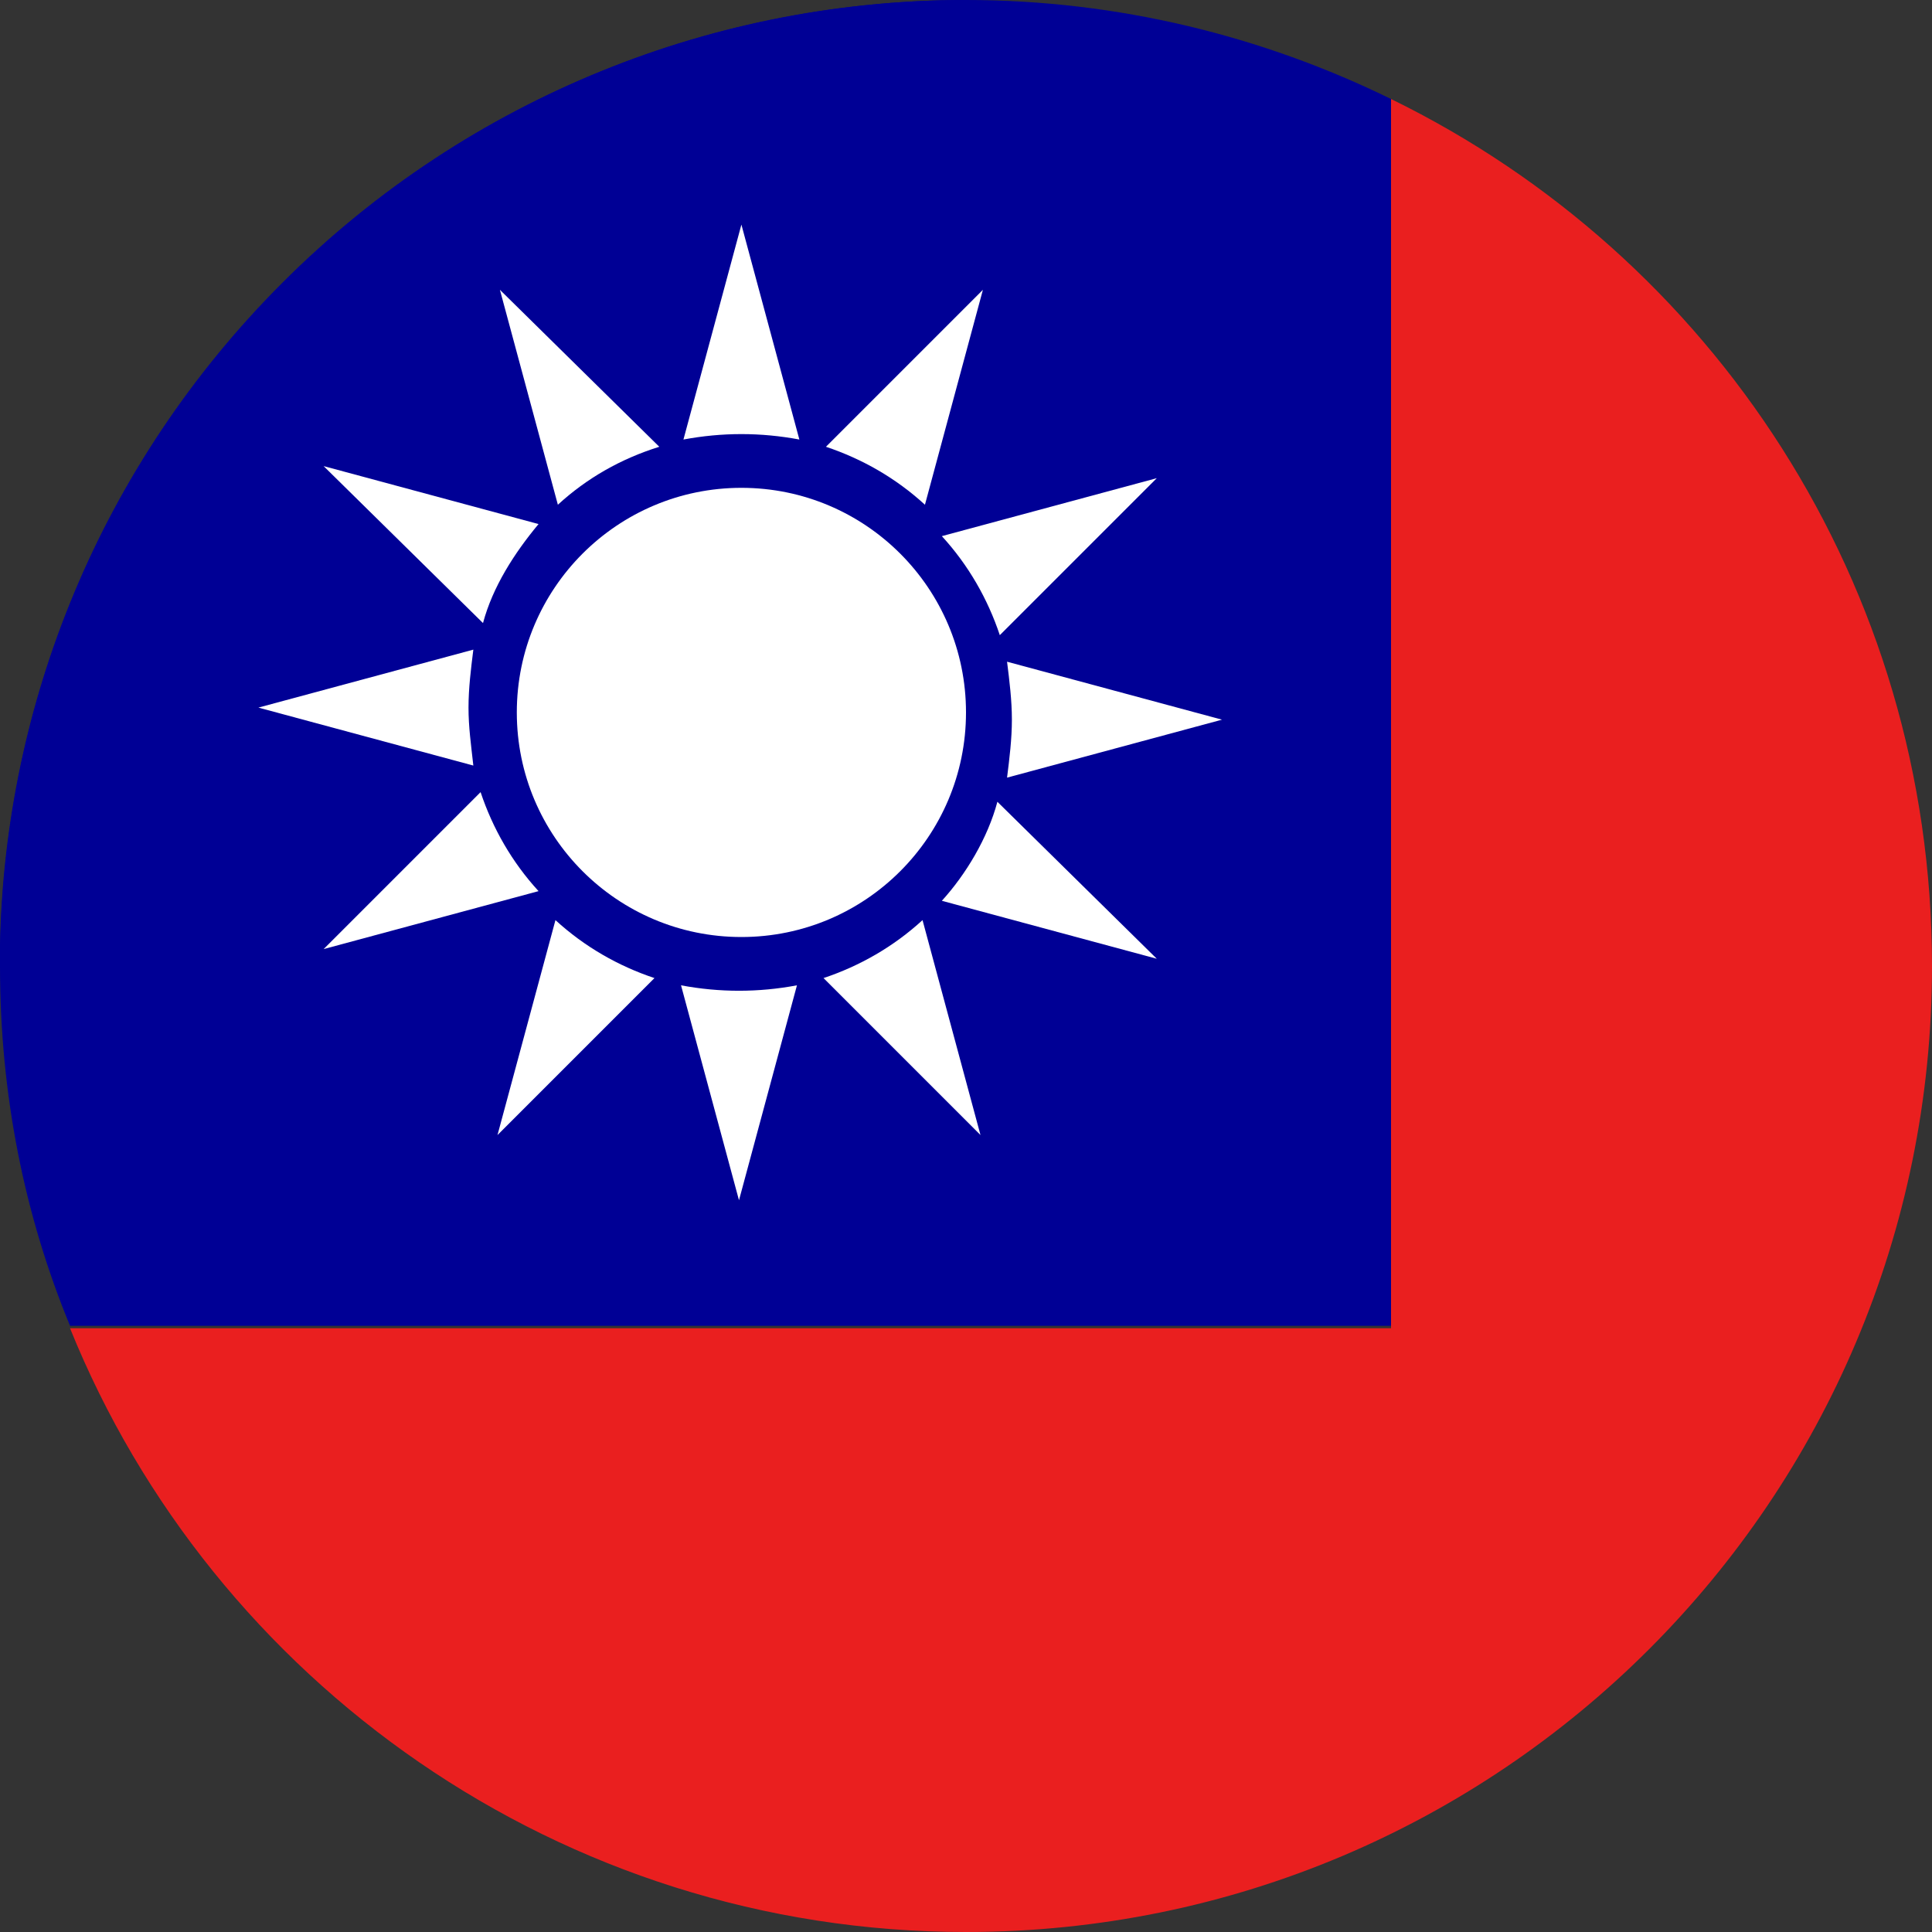
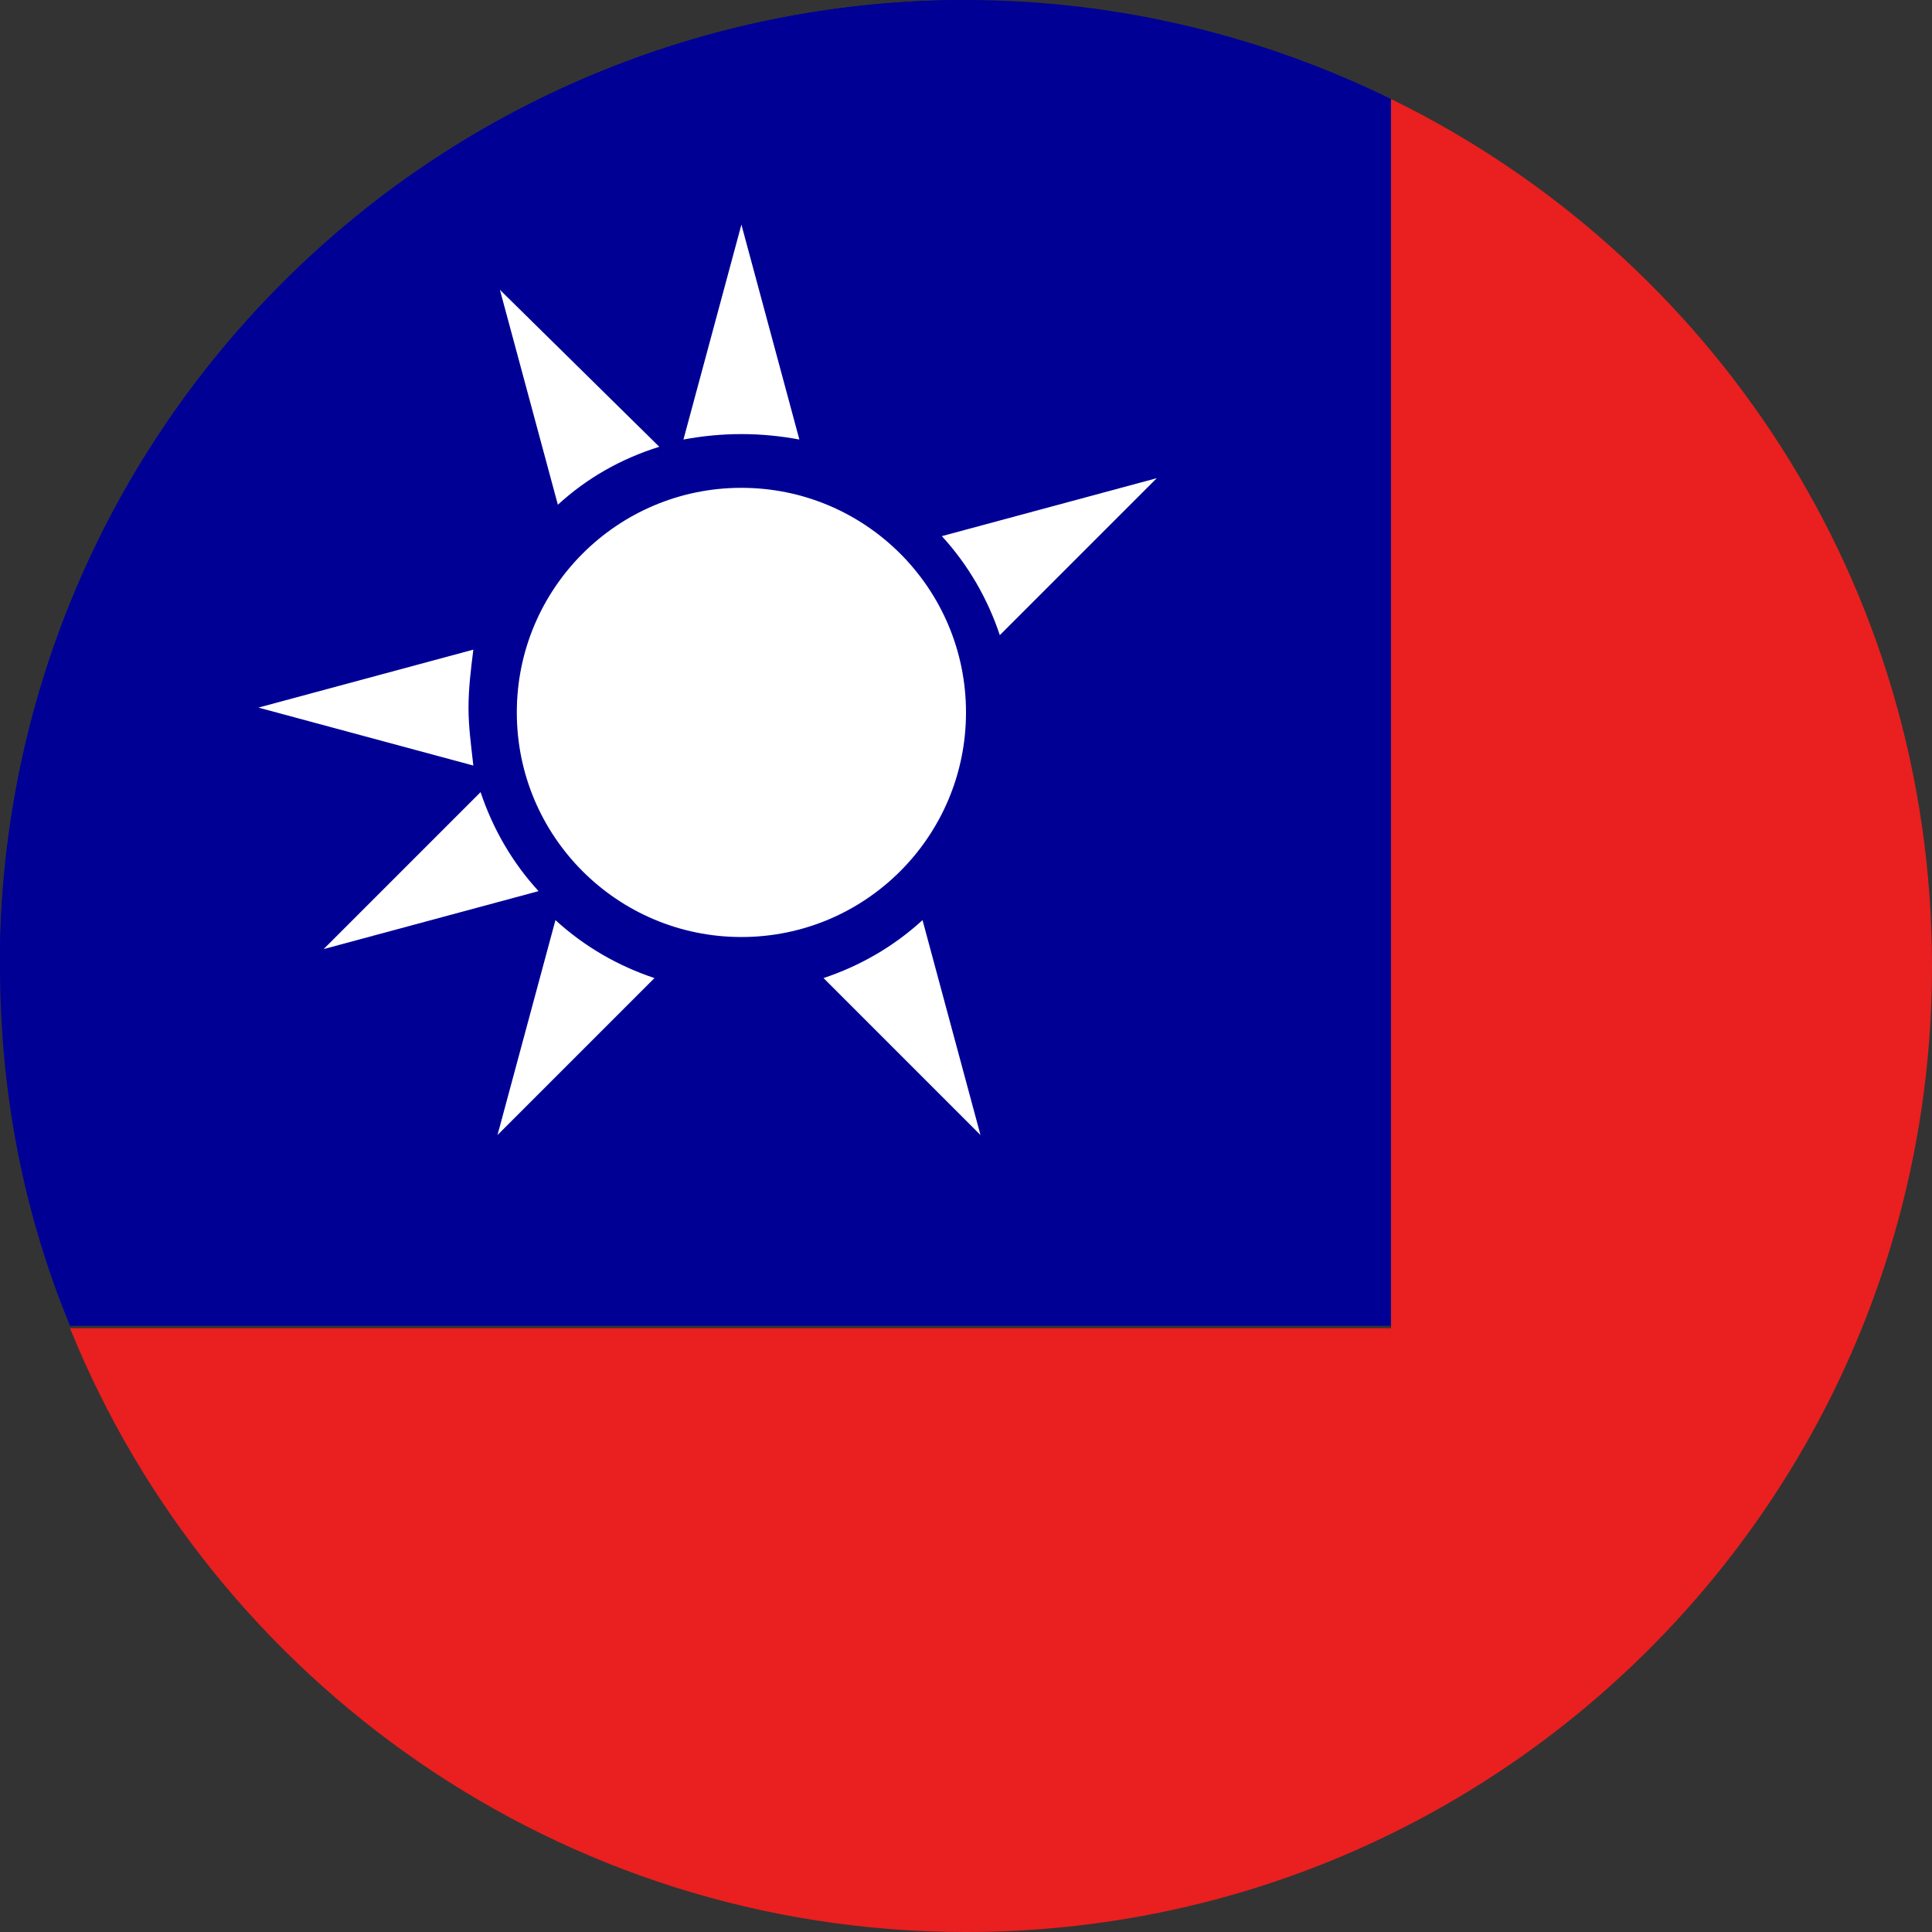
<svg xmlns="http://www.w3.org/2000/svg" version="1.1" id="Layer_1" x="0px" y="0px" viewBox="0 0 80 80" style="enable-background:new 0 0 80 80;" xml:space="preserve">
  <rect x="0" y="0" width="80" height="80" fill="#333333" stroke="none" />
  <style type="text/css">
	.st0{fill:#EA1F1F;}
	.st1{fill:#000095;}
</style>
  <title>flag-circle-cz</title>
  <path class="st0" fill="#EA1F1F" d="M57.6,4.1v50.9H2.9C8.8,69.6,23.2,80,40,80c22.1,0,40-17.9,40-40C80,24.2,70.9,10.6,57.6,4.1z" />
  <path class="st1" fill="#000095" d="M57.6,4.1C52.3,1.5,46.3,0,40,0C17.9,0,0,17.9,0,40c0,5.3,1,10.3,2.9,14.9h54.7V4.1z" />
  <path class="st1" fill="#000095" d="M0,39.1V40h40V0C29.8,0,19.5,3.9,11.7,11.7C4.1,19.3,0.2,29.2,0,39.1z" />
  <path class="st2" fill="#FFFFFF" d="M33.1,18.2l-2.4-8.9l-2.4,8.9C29.9,17.9,31.5,17.9,33.1,18.2z" />
-   <path class="st2" fill="#FFFFFF" d="M22.3,21.7l-8.9-2.4l6.6,6.5C20.4,24.3,21.3,22.9,22.3,21.7z" />
-   <path class="st2" fill="#FFFFFF" d="M40.7,12l-6.5,6.5c1.5,0.5,2.9,1.3,4.1,2.4L40.7,12z" />
  <path class="st2" fill="#FFFFFF" d="M27.3,18.5L20.7,12l2.4,8.9C24.3,19.8,25.7,19,27.3,18.5z" />
  <path class="st2" fill="#FFFFFF" d="M19.4,29.3c0-0.8,0.1-1.6,0.2-2.4l-8.9,2.4l8.9,2.4C19.5,30.8,19.4,30.1,19.4,29.3z" />
  <path class="st2" fill="#FFFFFF" d="M22.3,36.9c-1.1-1.2-1.9-2.6-2.4-4.1l-6.5,6.5L22.3,36.9z" />
-   <path class="st2" fill="#FFFFFF" d="M28.2,40.8l2.4,8.9l2.4-8.9C31.4,41.1,29.8,41.1,28.2,40.8z" />
-   <path class="st2" fill="#FFFFFF" d="M39,37.3l8.9,2.4l-6.6-6.5C40.9,34.7,40,36.2,39,37.3z" />
  <path class="st2" fill="#FFFFFF" d="M20.6,47l6.5-6.5c-1.5-0.5-2.9-1.3-4.1-2.4L20.6,47z" />
  <path class="st2" fill="#FFFFFF" d="M34.1,40.5l6.5,6.5l-2.4-8.9C37,39.2,35.6,40,34.1,40.5z" />
-   <path class="st2" fill="#FFFFFF" d="M41.9,29.8c0,0.8-0.1,1.6-0.2,2.4l8.9-2.4l-8.9-2.4C41.8,28.2,41.9,29,41.9,29.8z" />
  <path class="st2" fill="#FFFFFF" d="M39,22.2c1.1,1.2,1.9,2.6,2.4,4.1l6.5-6.5L39,22.2z" />
  <circle class="st2" fill="#FFFFFF" cx="30.7" cy="29.5" r="9.3" />
</svg>